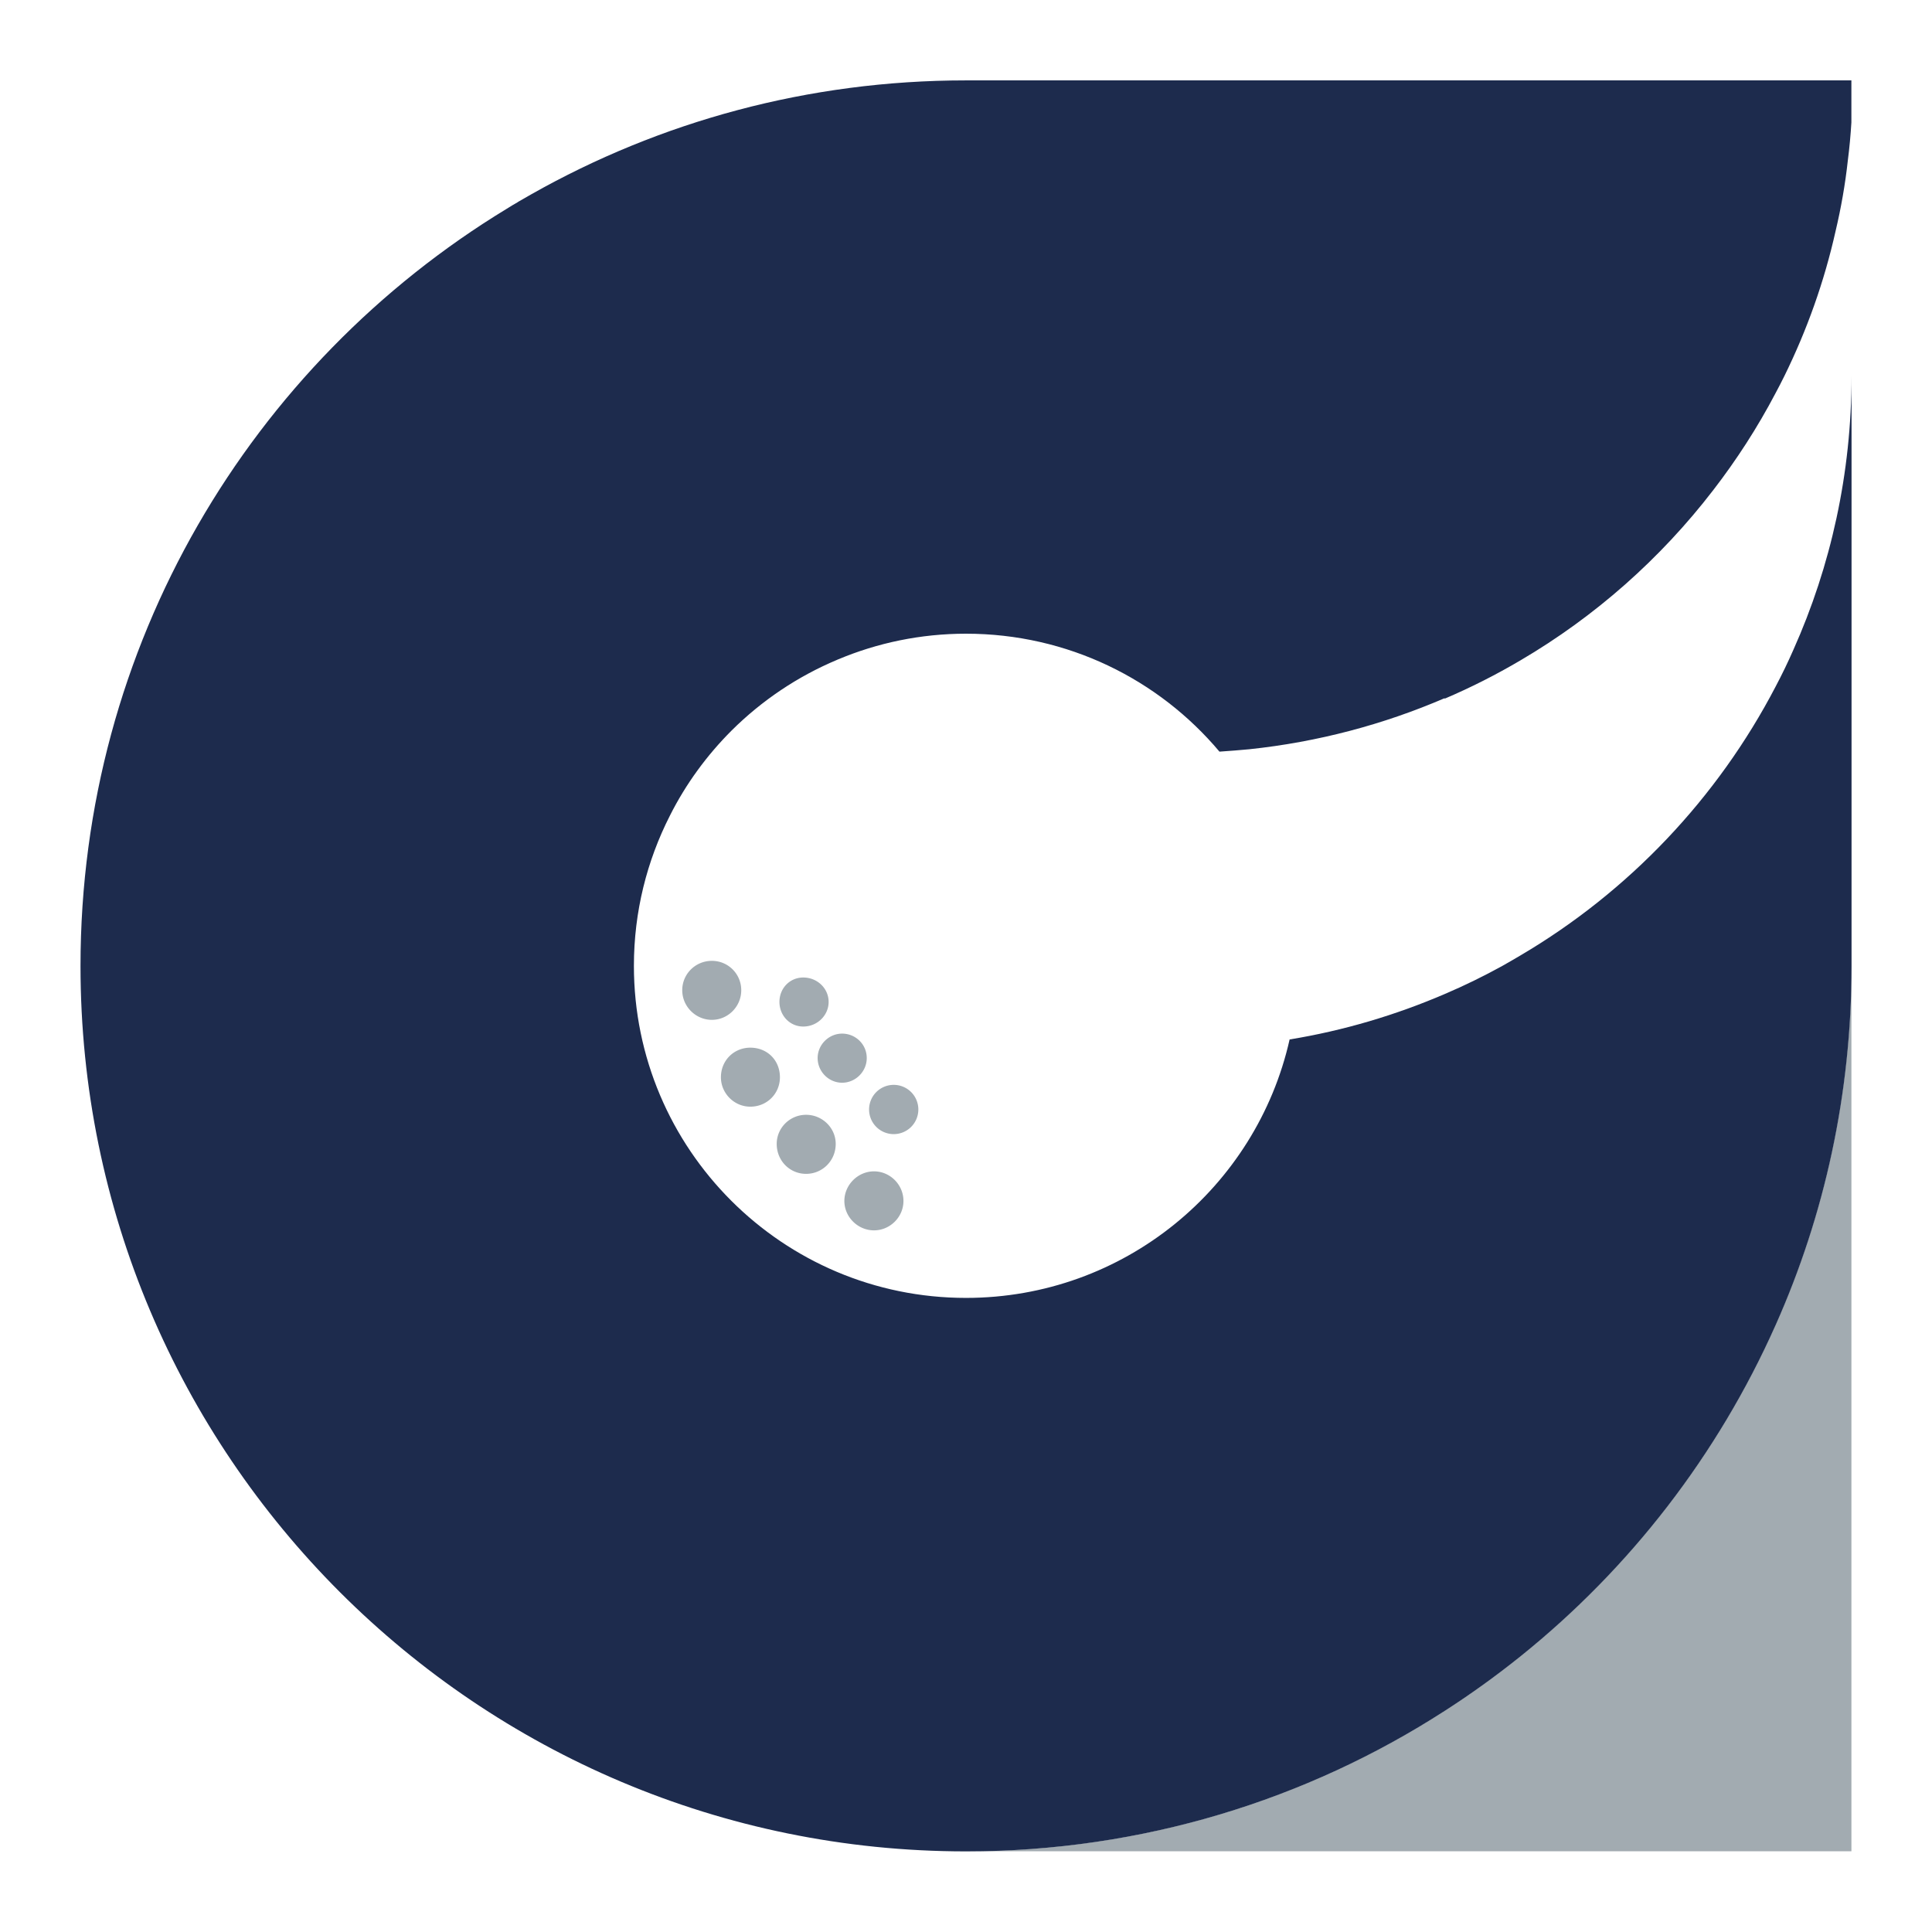
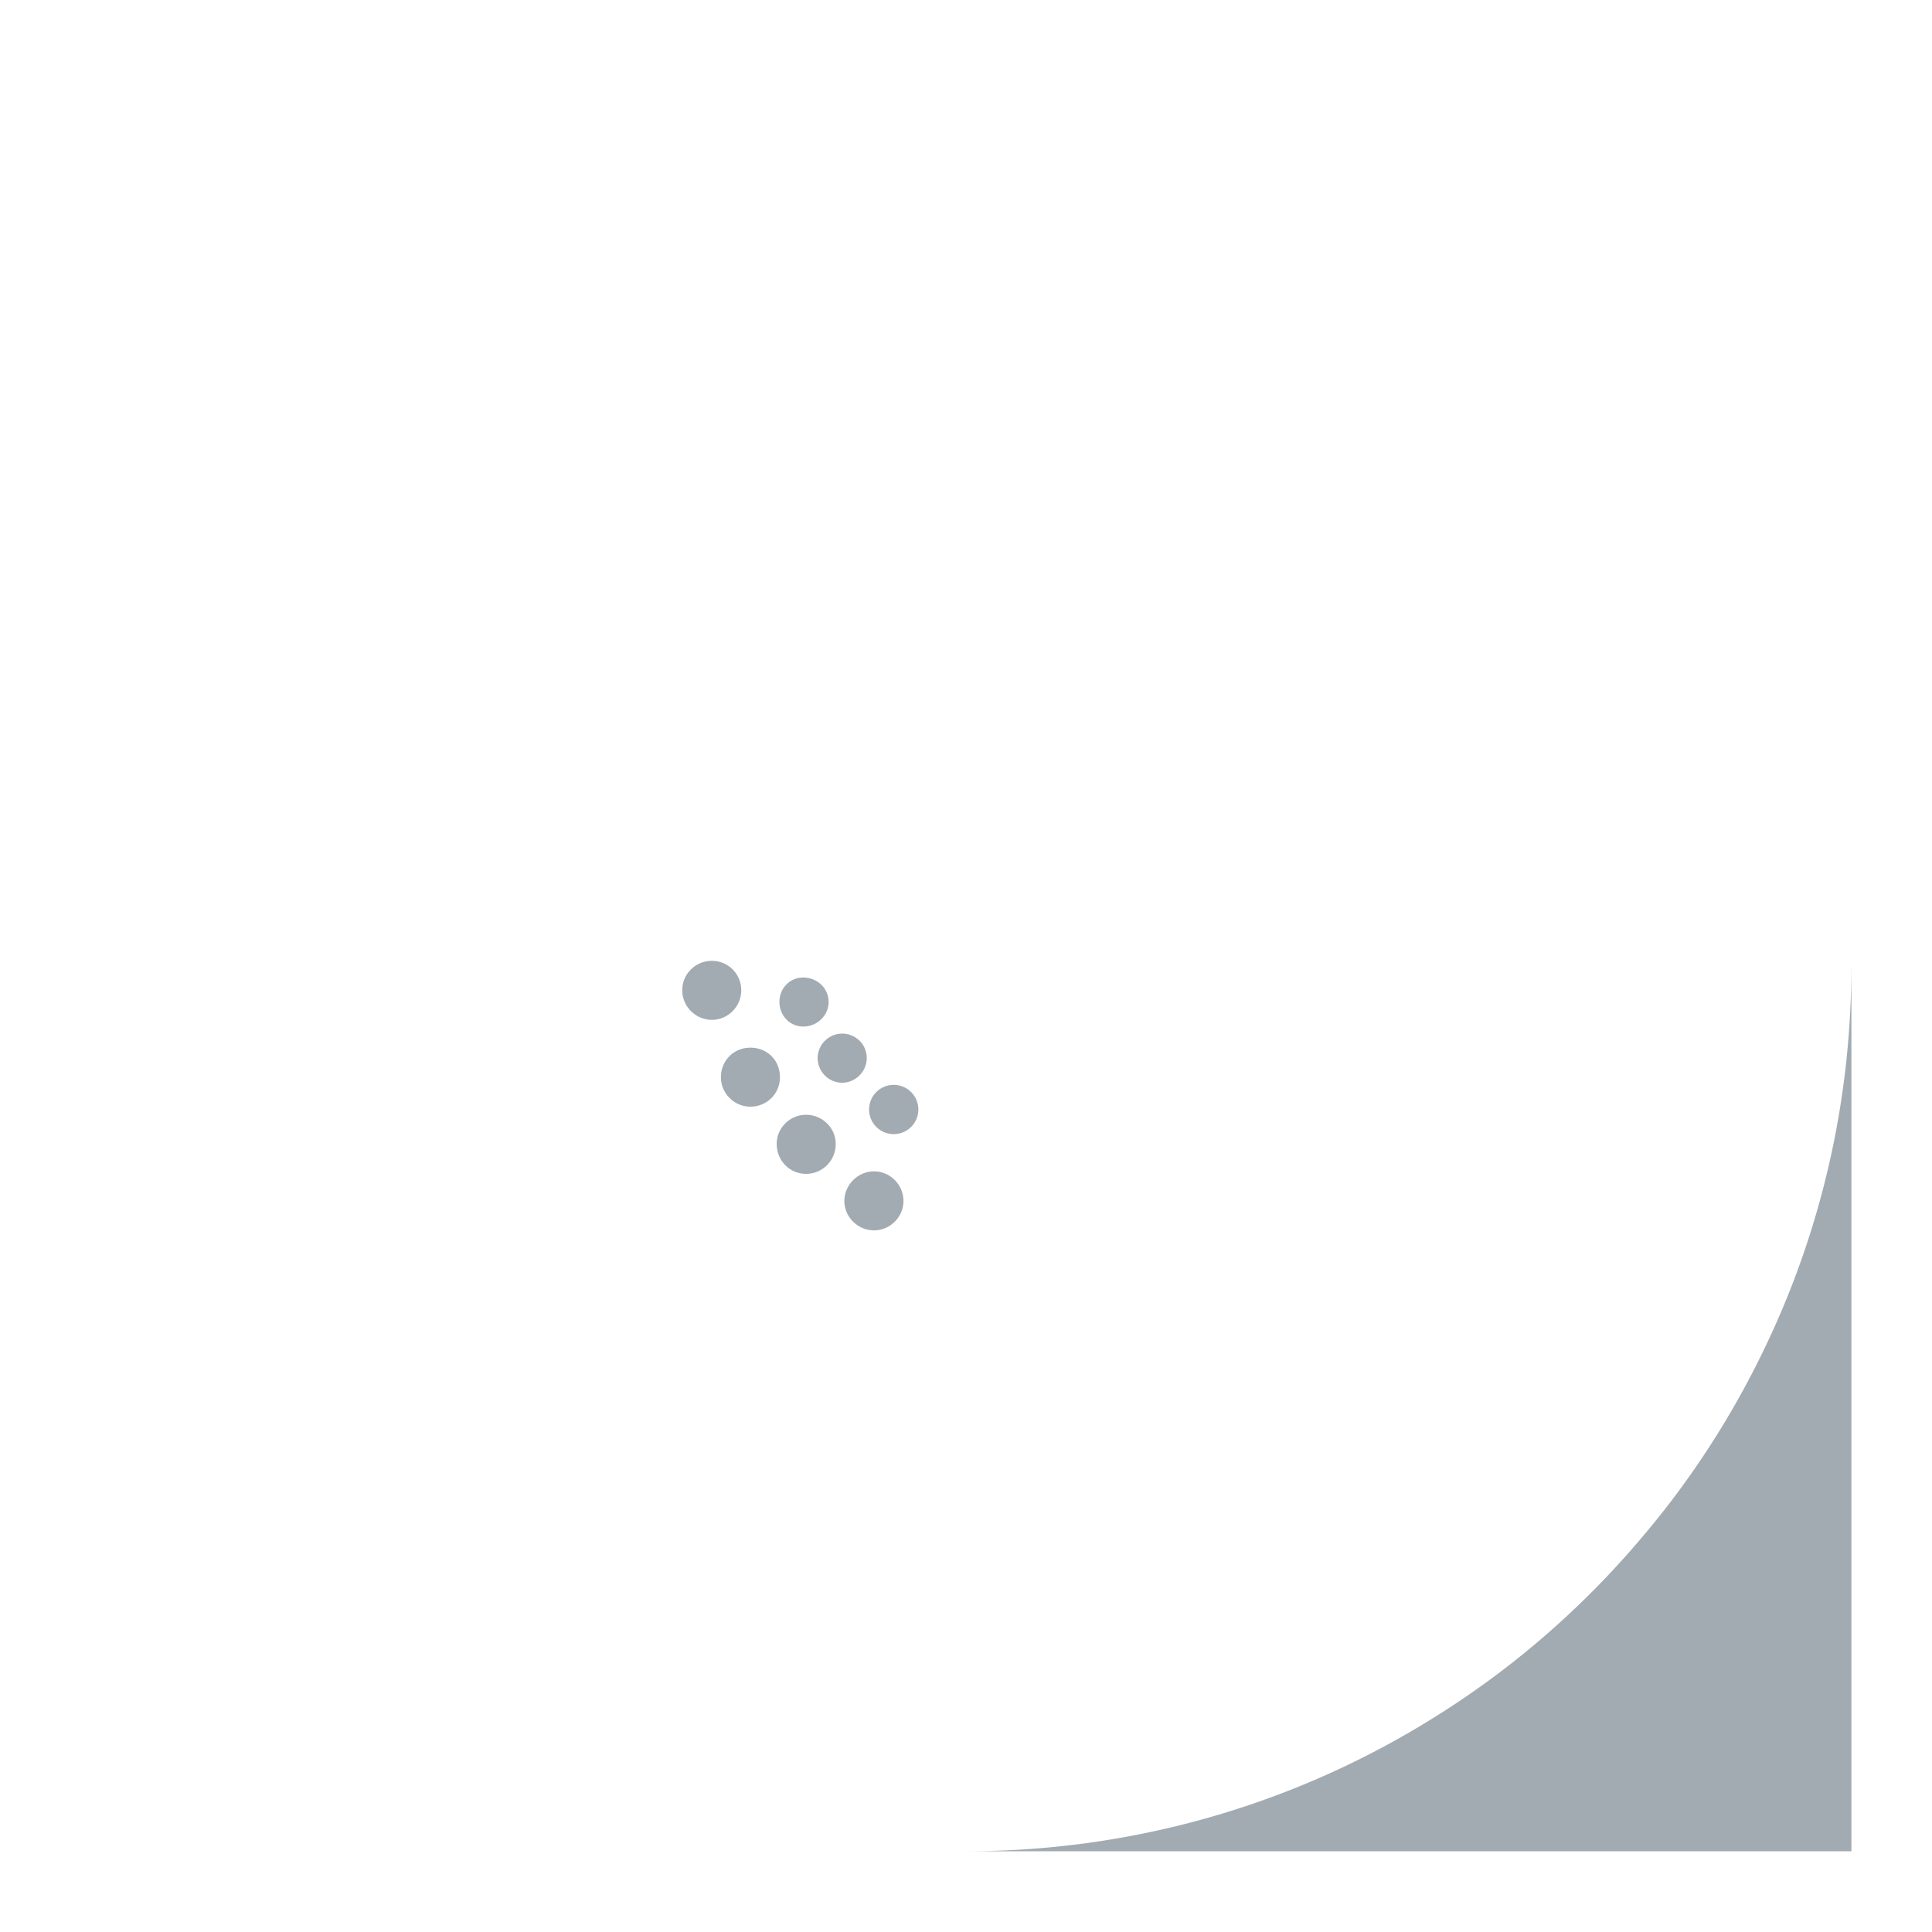
<svg xmlns="http://www.w3.org/2000/svg" width="256" height="256" version="1.1" viewBox="0 0 48 48">
  <g stroke-width=".192">
    <path class="cls-1" d="m45.998 23.995v21.999h-22.001c4.381 0 8.467-1.279 11.895-3.491 0.652-0.418 1.283-0.872 1.885-1.357 1.093-0.88 2.098-1.864 2.999-2.93 1.354-1.587 2.475-3.371 3.332-5.296 0-0.004 0.004-0.004 0.004-0.008 1.214-2.724 1.885-5.746 1.885-8.921zm-23.182 3.57a0.612 0.612 0 0 1-0.612 0.612 0.612 0.612 0 0 1-0.612-0.612 0.612 0.612 0 0 1 0.612-0.612 0.612 0.612 0 0 1 0.612 0.612zm-2.053 0.855c0 0.418-0.33 0.744-0.736 0.744-0.406 0-0.73-0.326-0.73-0.744 0-0.397 0.326-0.723 0.73-0.723s0.736 0.326 0.736 0.723zm-0.807-2.916c-0.334 0-0.591-0.274-0.591-0.612s0.257-0.606 0.591-0.606c0.353 0 0.631 0.274 0.631 0.606s-0.278 0.612-0.631 0.612zm1.578 0.784c0 0.334-0.278 0.612-0.612 0.612s-0.608-0.278-0.608-0.612c0-0.334 0.278-0.608 0.608-0.608s0.612 0.261 0.612 0.608zm-2.157 0.477c0 0.401-0.316 0.73-0.736 0.73-0.399 0-0.73-0.33-0.73-0.73 0-0.426 0.33-0.736 0.73-0.736 0.422 0 0.736 0.313 0.736 0.736zm-0.961-2.163c0 0.406-0.33 0.736-0.73 0.736s-0.736-0.33-0.736-0.736c0-0.406 0.33-0.73 0.736-0.73 0.406 0 0.73 0.326 0.73 0.73zm4.03 5.236c0 0.401-0.334 0.73-0.732 0.73-0.399 0-0.736-0.33-0.736-0.73 0-0.401 0.337-0.736 0.736-0.736 0.399 0 0.732 0.33 0.732 0.736z" fill="#a2abb1" />
-     <path class="cls-2" d="m35.892 17.361v-0.015c-1.515 0.652-3.146 1.089-4.855 1.269-0.242 0.021-0.487 0.044-0.736 0.059h-0.004c-1.507-1.793-3.769-2.93-6.298-2.93-1.125 0-2.199 0.228-3.175 0.638-0.008 0-0.015 0.004-0.019 0.008-0.989 0.414-1.881 1.016-2.629 1.76-0.615 0.615-1.137 1.327-1.532 2.113-0.571 1.122-0.895 2.387-0.895 3.733 0 4.557 3.696 8.25 8.25 8.25 3.927 0 7.213-2.742 8.041-6.421 1.346-0.22 2.636-0.606 3.854-1.129 0.491-0.209 0.968-0.443 1.434-0.7 0.15-0.084 0.301-0.173 0.451-0.261 2.688-1.584 4.891-3.905 6.337-6.68 0.157-0.297 0.305-0.602 0.441-0.913 0.928-2.075 1.444-4.377 1.444-6.801v14.656c0 3.175-0.671 6.197-1.885 8.921 0 0.004-0.004 0.004-0.004 0.008-1.434 3.223-3.618 6.04-6.333 8.223-0.602 0.483-1.233 0.939-1.885 1.357-3.428 2.211-7.514 3.491-11.895 3.491-12.152 0-21.999-9.849-21.999-21.999 0-7.97 4.239-14.953 10.589-18.811 0.088-0.056 0.176-0.109 0.268-0.161 0.008-0.008 0.019-0.012 0.029-0.019 0.104-0.061 0.209-0.121 0.314-0.18 3.19-1.804 6.875-2.83 10.798-2.83h21.999v1.045c-0.019 0.314-0.048 0.631-0.088 0.941-0.065 0.598-0.169 1.185-0.305 1.76-0.282 1.258-0.711 2.456-1.265 3.585-0.073 0.15-0.15 0.297-0.228 0.443-0.447 0.851-0.968 1.657-1.551 2.412-1.306 1.697-2.93 3.135-4.786 4.224-0.606 0.357-1.233 0.675-1.885 0.953z" fill="#1d2b4d" />
  </g>
</svg>